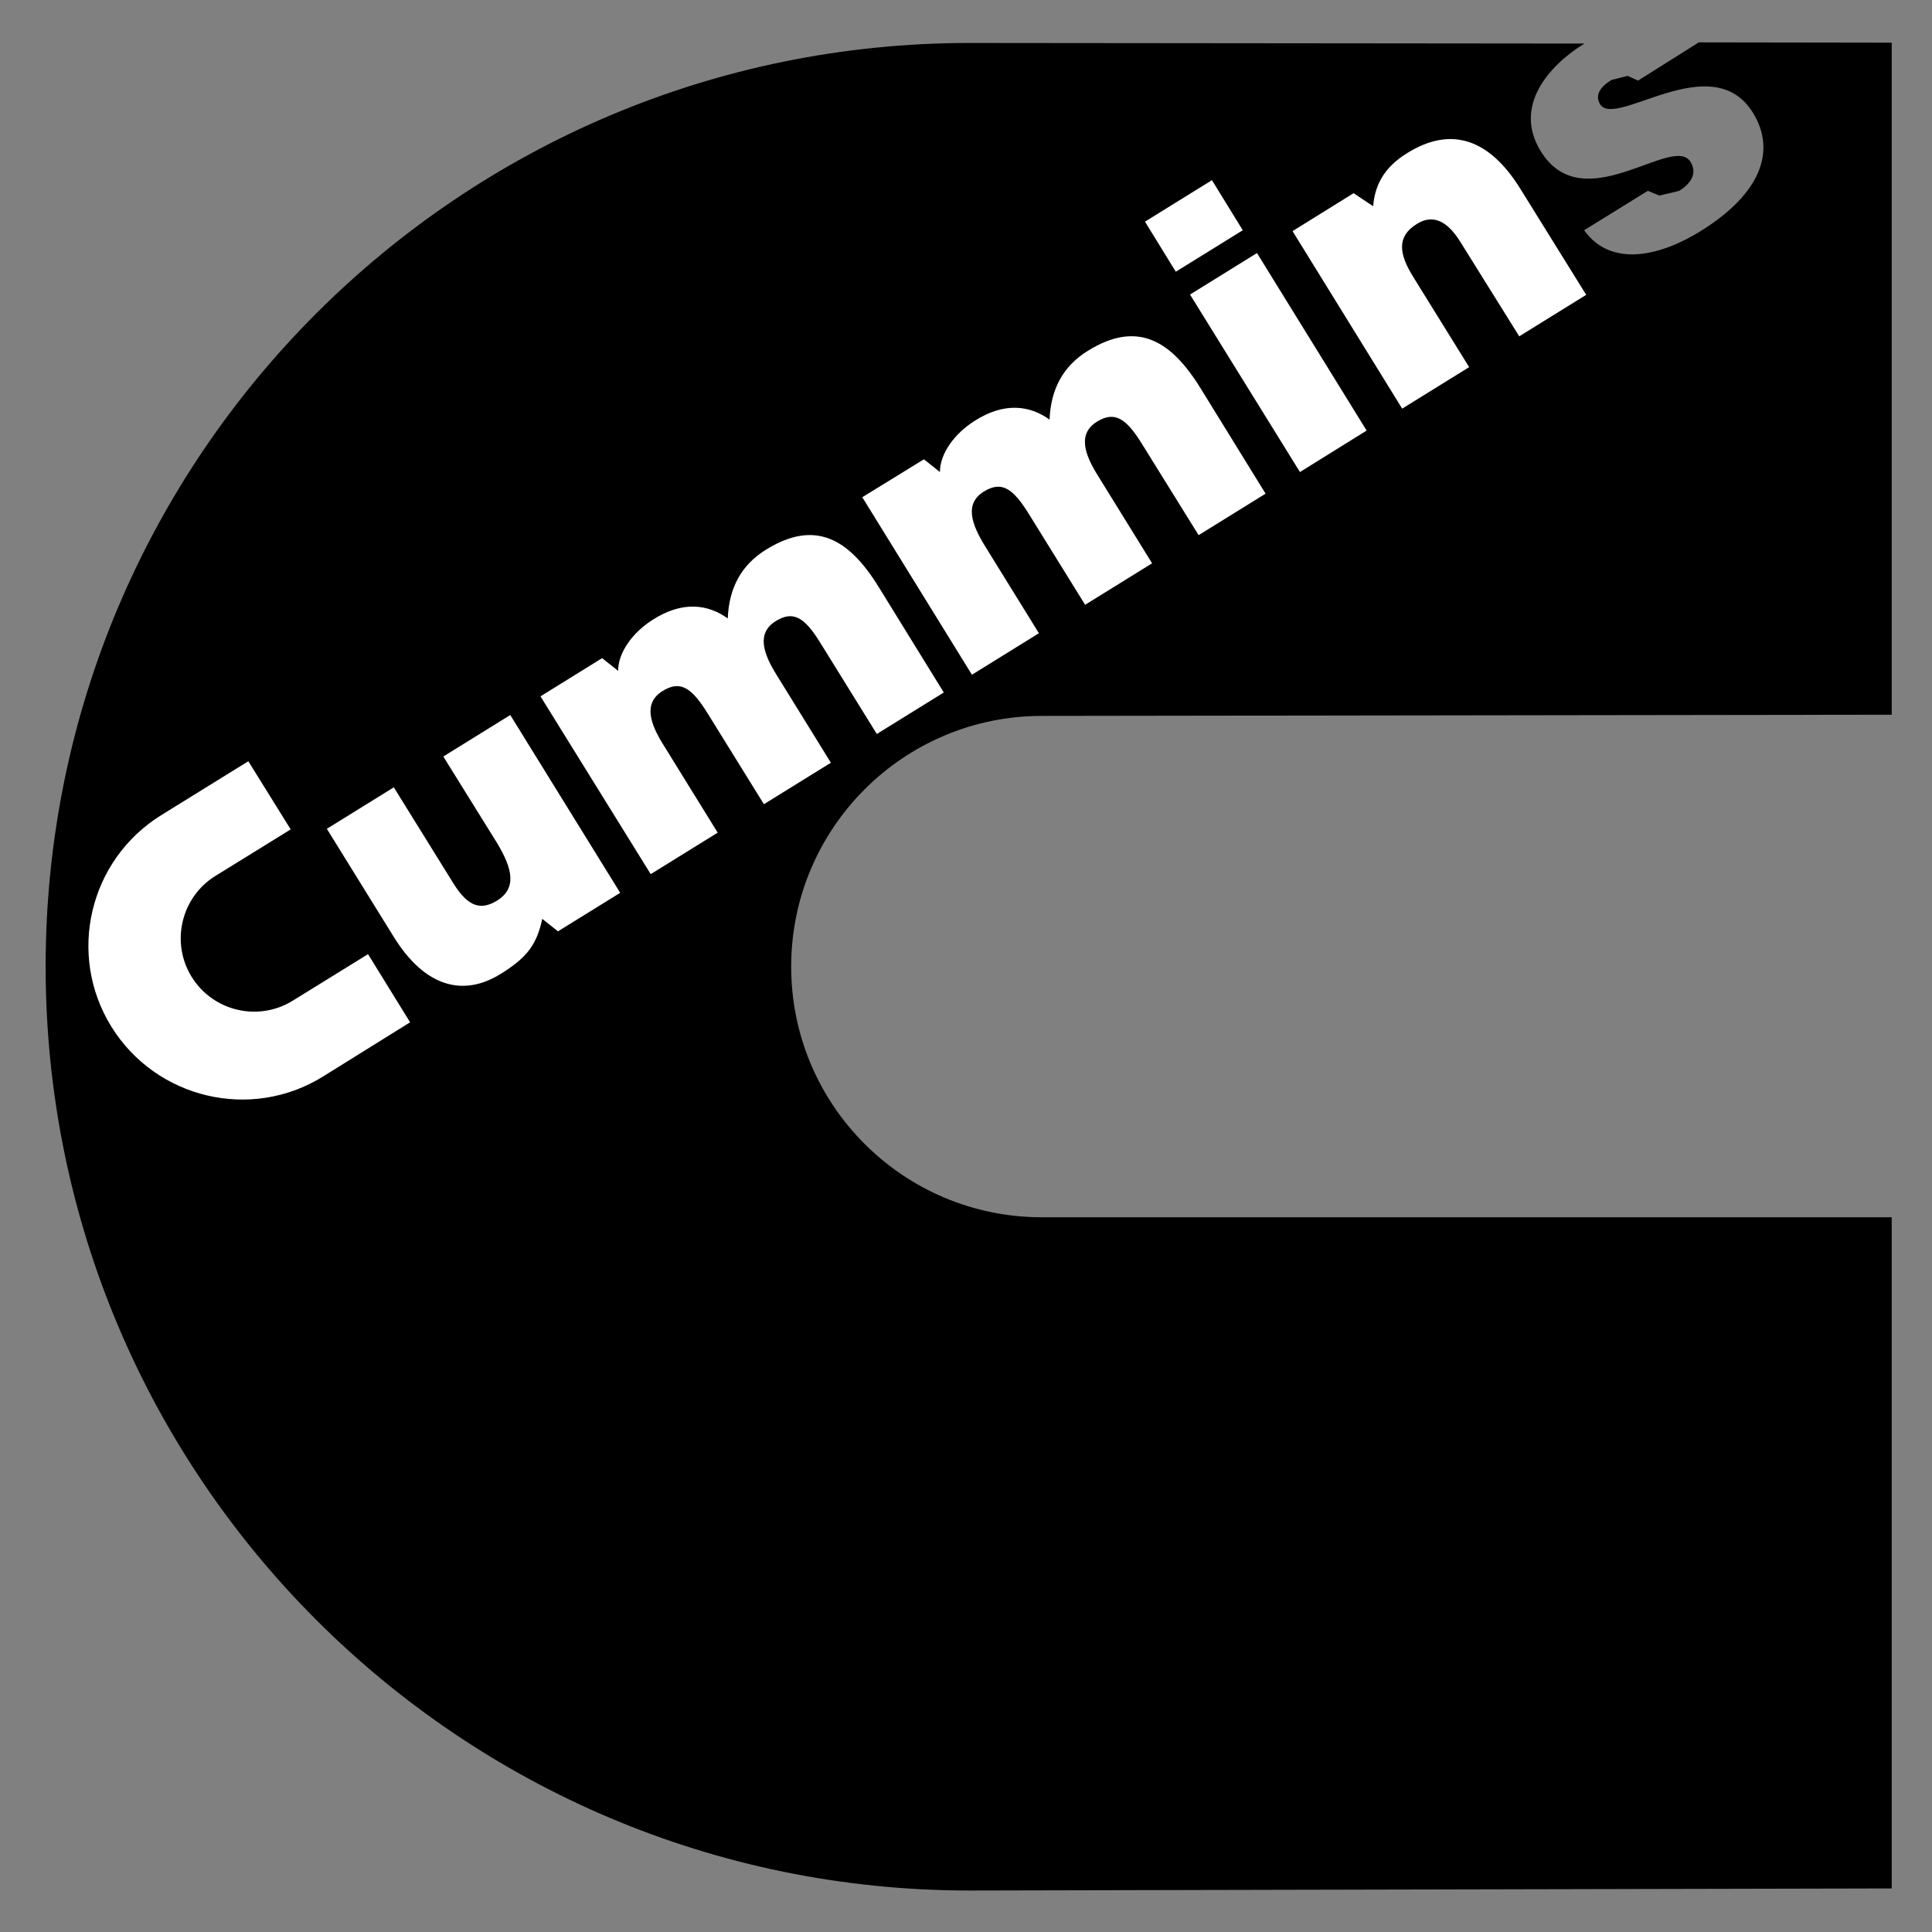
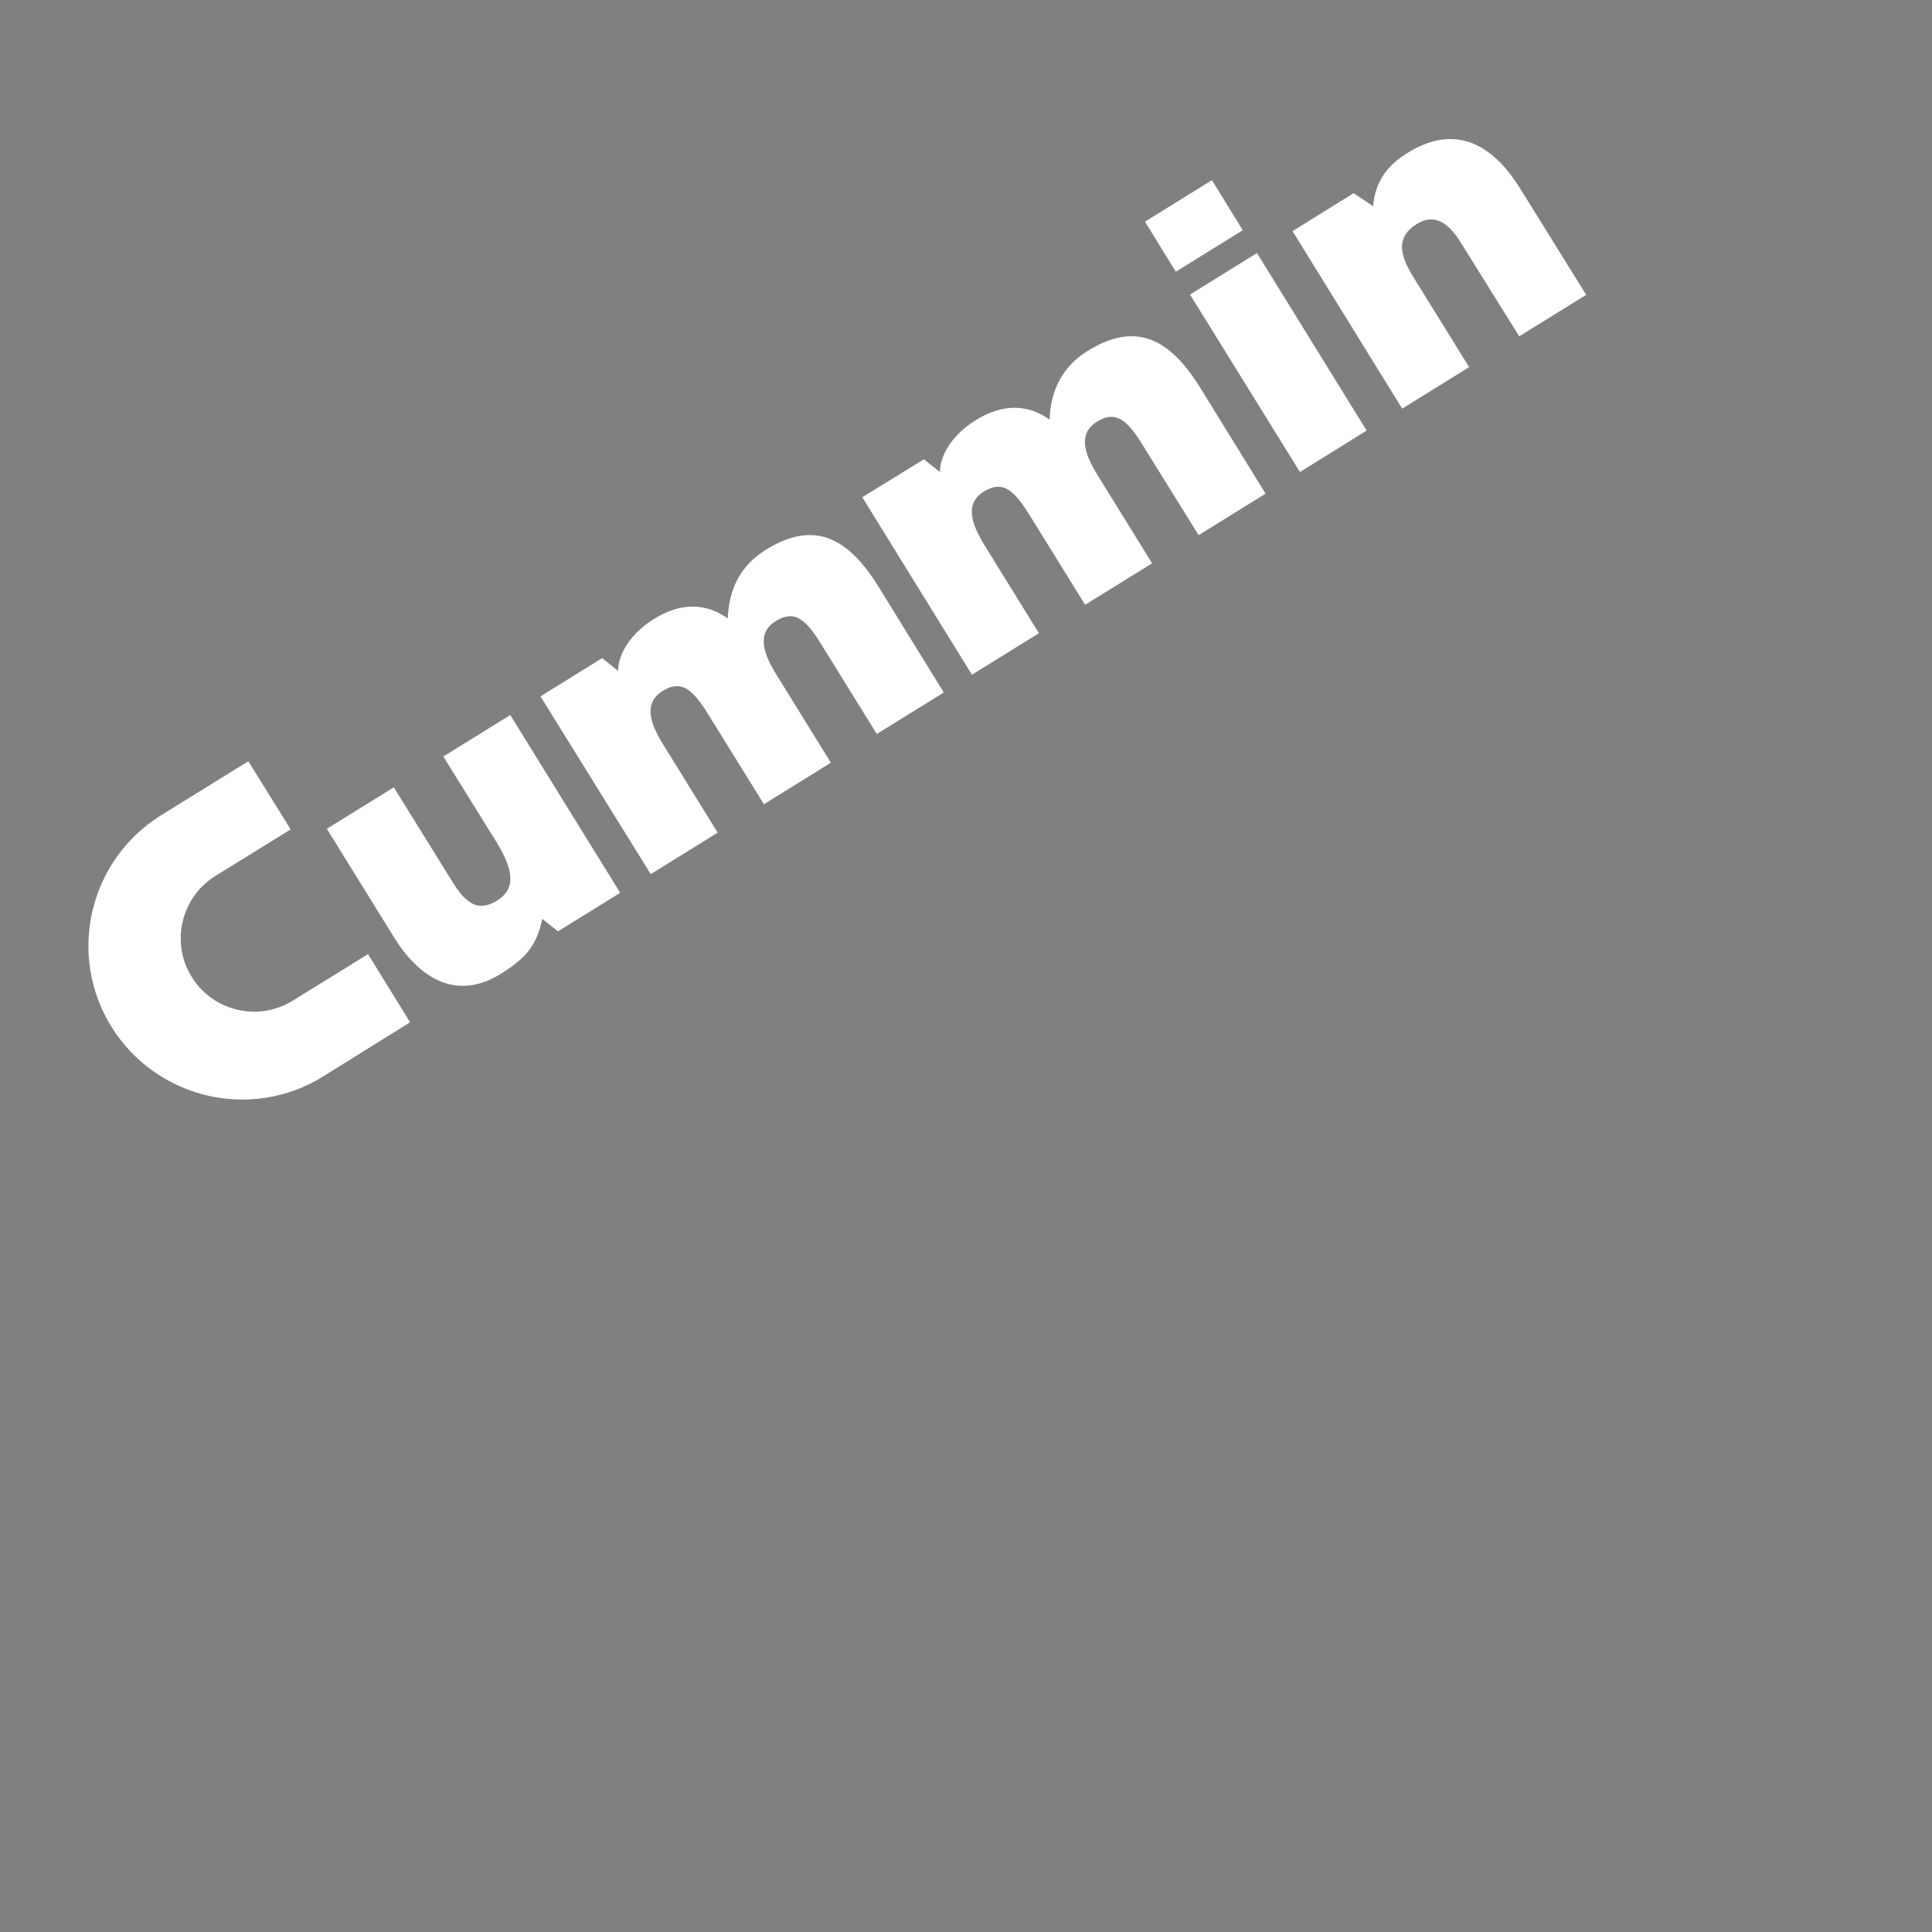
<svg xmlns="http://www.w3.org/2000/svg" version="1.1" id="layer" x="0px" y="0px" viewBox="0 0 652 652" style="enable-background:new 0 0 652 652;" xml:space="preserve">
  <rect x="0" y="0" width="652" height="652" fill="#808080" stroke="none" />
  <style type="text/css">
	.st0{fill-rule:evenodd;clip-rule:evenodd;}
	.st1{fill-rule:evenodd;clip-rule:evenodd;fill:#FFFFFF;}
</style>
  <g>
-     <path class="st0" d="M534.7,14.7C522.8,22,510.5,35.8,520,51.1c14.4,23.2,44.5-6,50.5,3.5c2.6,4.2-0.4,7.7-3.8,9.8L560,66l-3.9-1.6   l-21.5,13.3c9.3,13,26.3,8.4,39.3,0.3c20.8-12.9,25.4-27.4,17.7-39.9c-13.8-22.4-46.4,5.4-51.6-2.9c-1.8-3-0.1-5.8,3.8-8.2l5.5-1.4   l3.5,1.6l20.5-12.9l65.1,0.1v226.8l-286.8,0.4c-46.7,0-84.6,37.9-84.6,84.6s37.8,84.6,84.6,84.6h286.8v226.5L327.2,638   C155,638,15.4,498.4,15.4,326.2S155,14.5,327.2,14.5" />
-   </g>
+     </g>
  <path class="st1" d="M209.3,301.3l-21,13l-5.3-4.2c-1.8,8.3-4.8,12.9-14.1,18.6c-12.4,7.7-25.4,4.6-36-12.5l-22.6-36.5l22.6-14  l20.1,32.4c5.1,8.2,9.4,9.1,14.8,5.8c6.5-4.1,5.4-10.5-0.3-19.8l-17.9-28.8l22.6-14" />
  <path class="st1" d="M182.4,235l20.8-12.9l5.4,4.3c0-6.3,5-13,11.6-17.2c10.1-6.5,18.7-5.3,25.4-0.5c0.4-10.2,4.5-18,12.9-23.2  c16.6-10.3,28-3.7,38.1,12.7l21.9,35.5l-22.6,14L277,217.2c-5.4-8.8-9.2-11.3-15.2-7.6c-6.6,4.1-4.2,11,0.3,18.2l18.3,29.6l-22.6,14  l-18.9-30.5c-5.5-8.9-9.3-11.4-15.3-7.7c-6.6,4.1-4.2,11,0.3,18.2l18.3,29.6l-22.6,14" />
  <polyline class="st1" points="438.7,159.3 401.6,99.4 424.2,85.4 461.2,145.3 " />
  <polyline class="st1" points="386.4,74.8 409,60.8 419.4,77.7 396.8,91.7 " />
  <path class="st1" d="M436.2,78l20.6-12.8l6.6,4.4c0.5-6.2,3-12.8,11.6-18c15-9.3,27.8-4.4,38,12l22.3,35.9l-22.6,14L493,81.9  c-3.7-6-8.5-10.3-14.9-6.3c-6.9,4.3-5.9,10.2-1.2,17.8l18.9,30.5l-22.6,14" />
  <path class="st1" d="M291,167.8l20.8-12.8l5.4,4.3c0-6.3,5-13,11.6-17.2c10.1-6.5,18.7-5.3,25.4-0.5c0.4-10.2,4.5-18,12.9-23.2  c16.6-10.3,28-3.7,38.1,12.7l21.9,35.5l-22.6,14l-19-30.6c-5.4-8.8-9.3-11.4-15.3-7.7c-6.6,4.1-4.2,11,0.3,18.2l18.3,29.6l-22.6,14  l-18.9-30.5c-5.5-8.9-9.3-11.4-15.3-7.7c-6.6,4.1-4.1,11,0.3,18.2l18.3,29.6l-22.6,14" />
  <path class="st1" d="M109,363.3c-24.3,15.1-56.3,7.5-71.4-16.8c-15.1-24.4-7.5-56.3,16.8-71.4l29.4-18.2l14.3,23l-25.4,15.7  c-11.6,7.2-15.2,22.5-8,34.1s22.5,15.2,34.1,8l25.4-15.7l14.2,23" />
</svg>